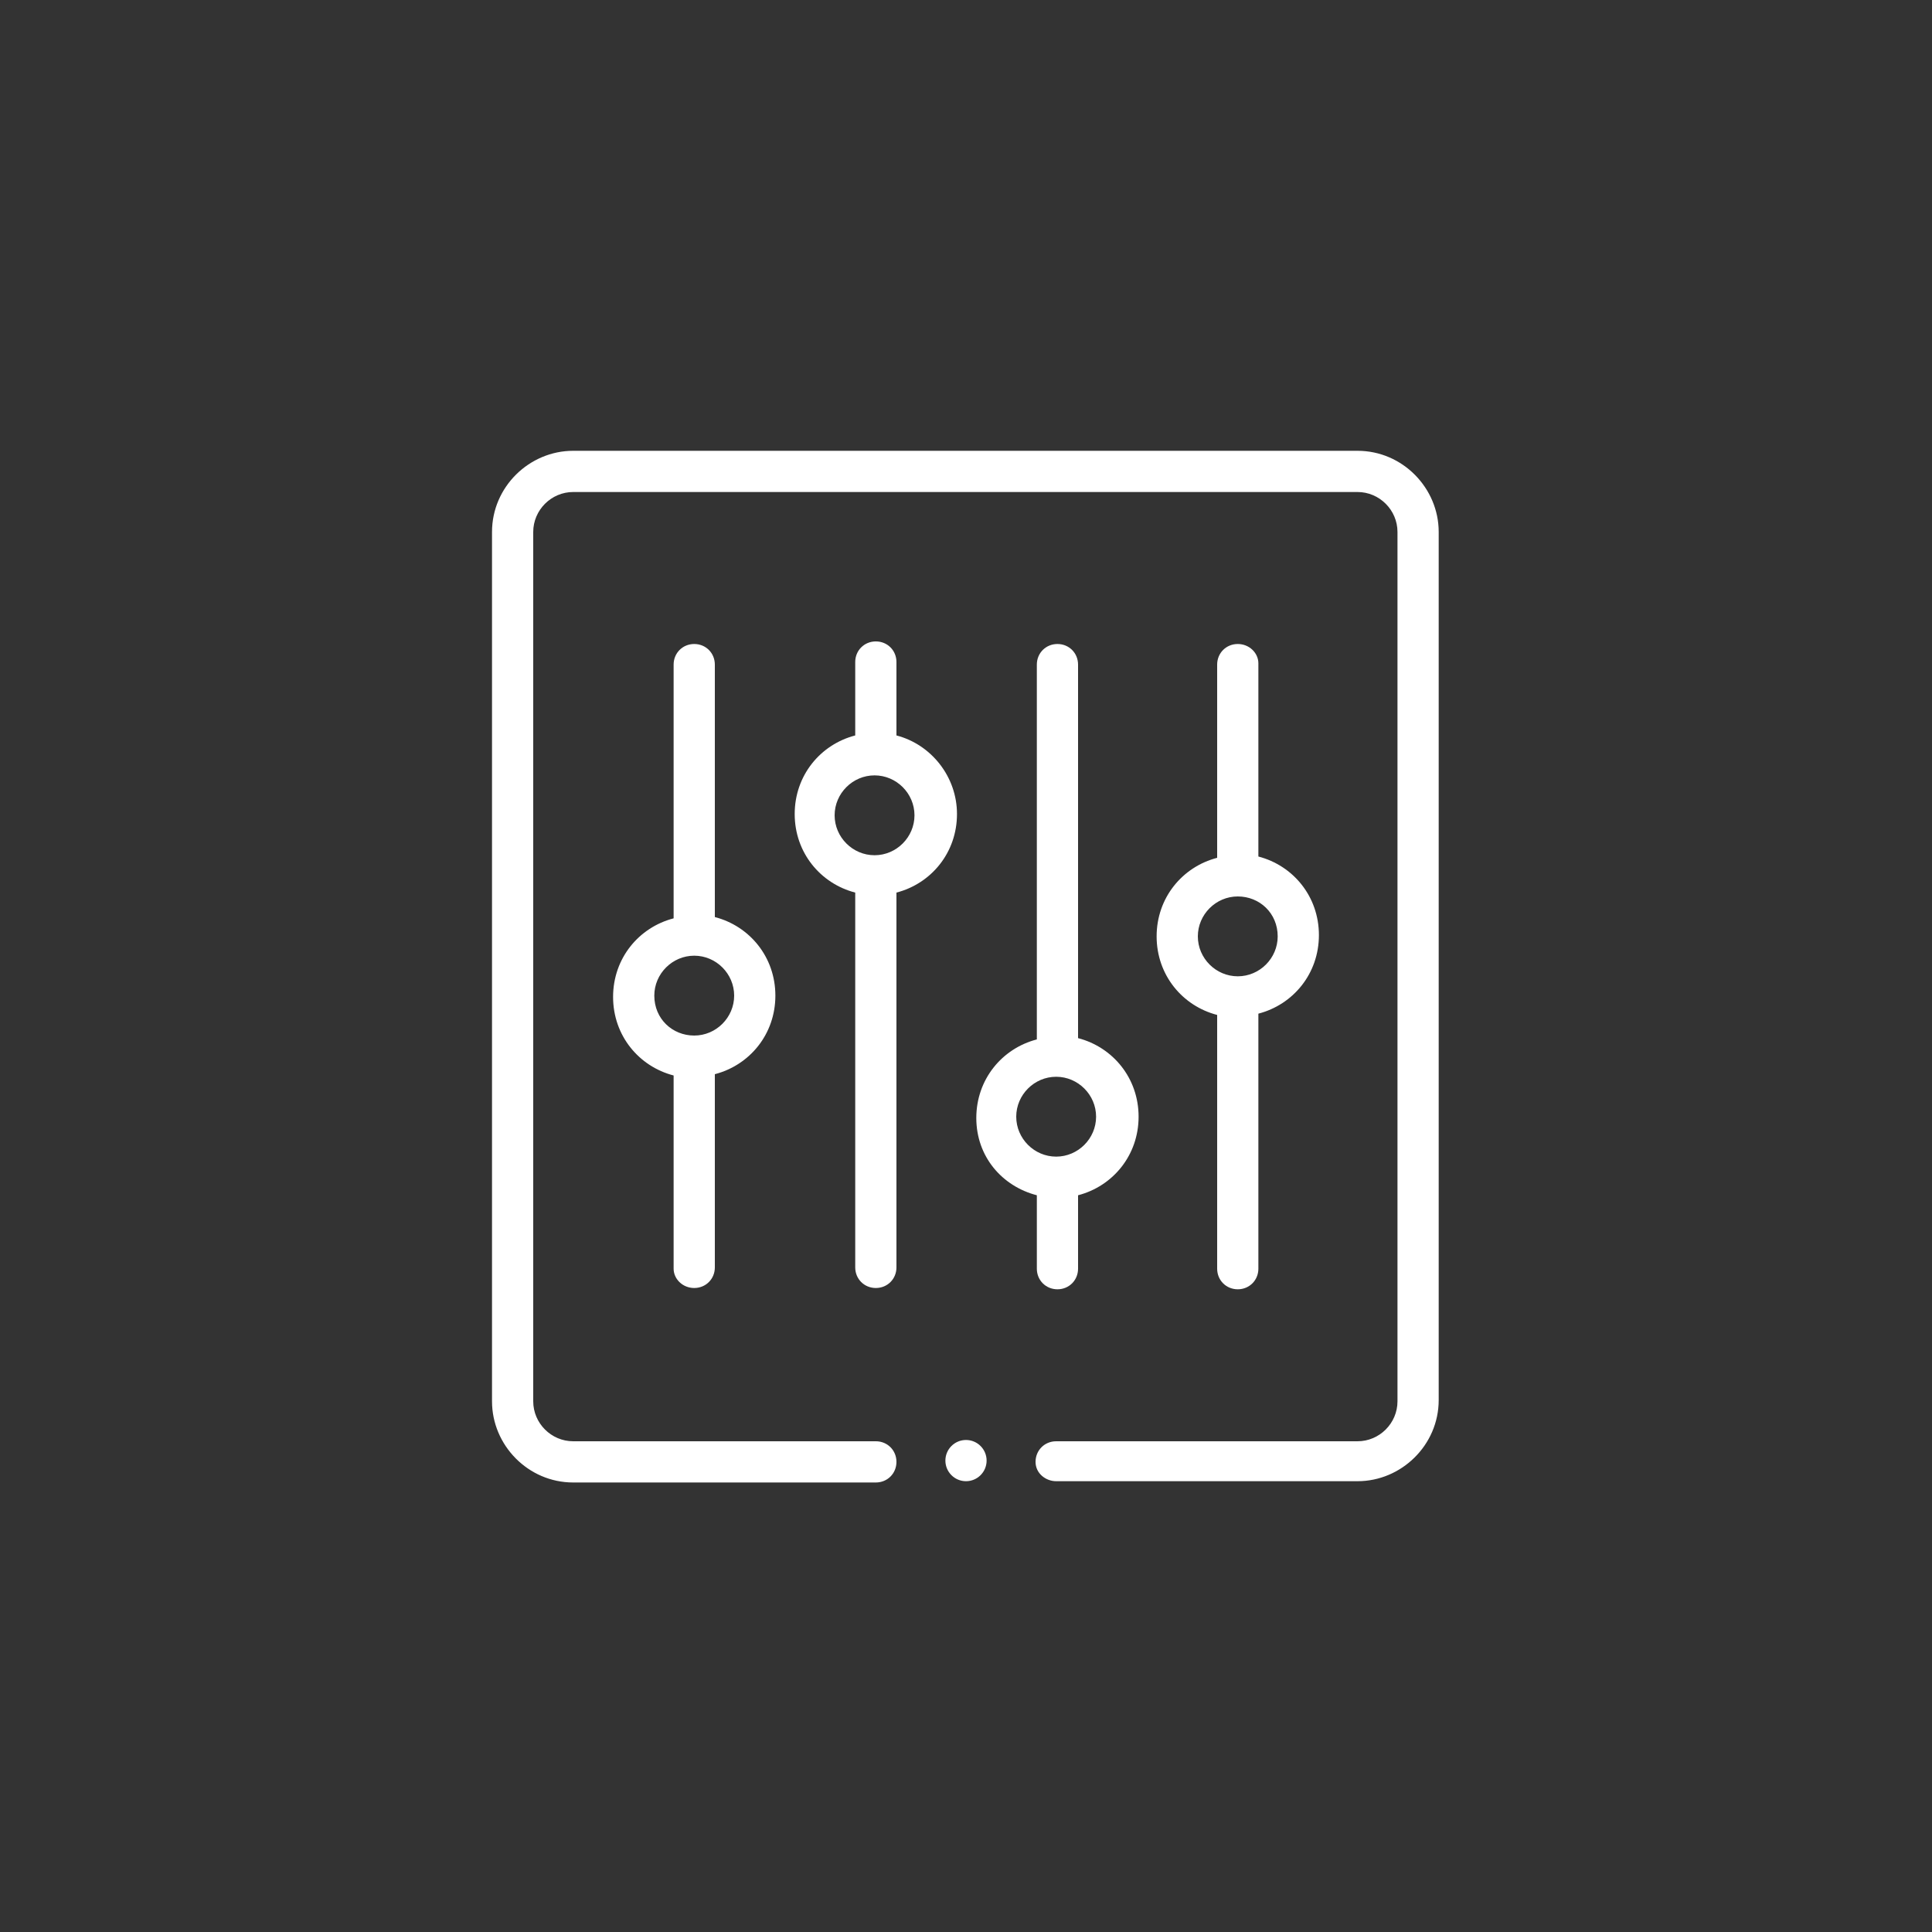
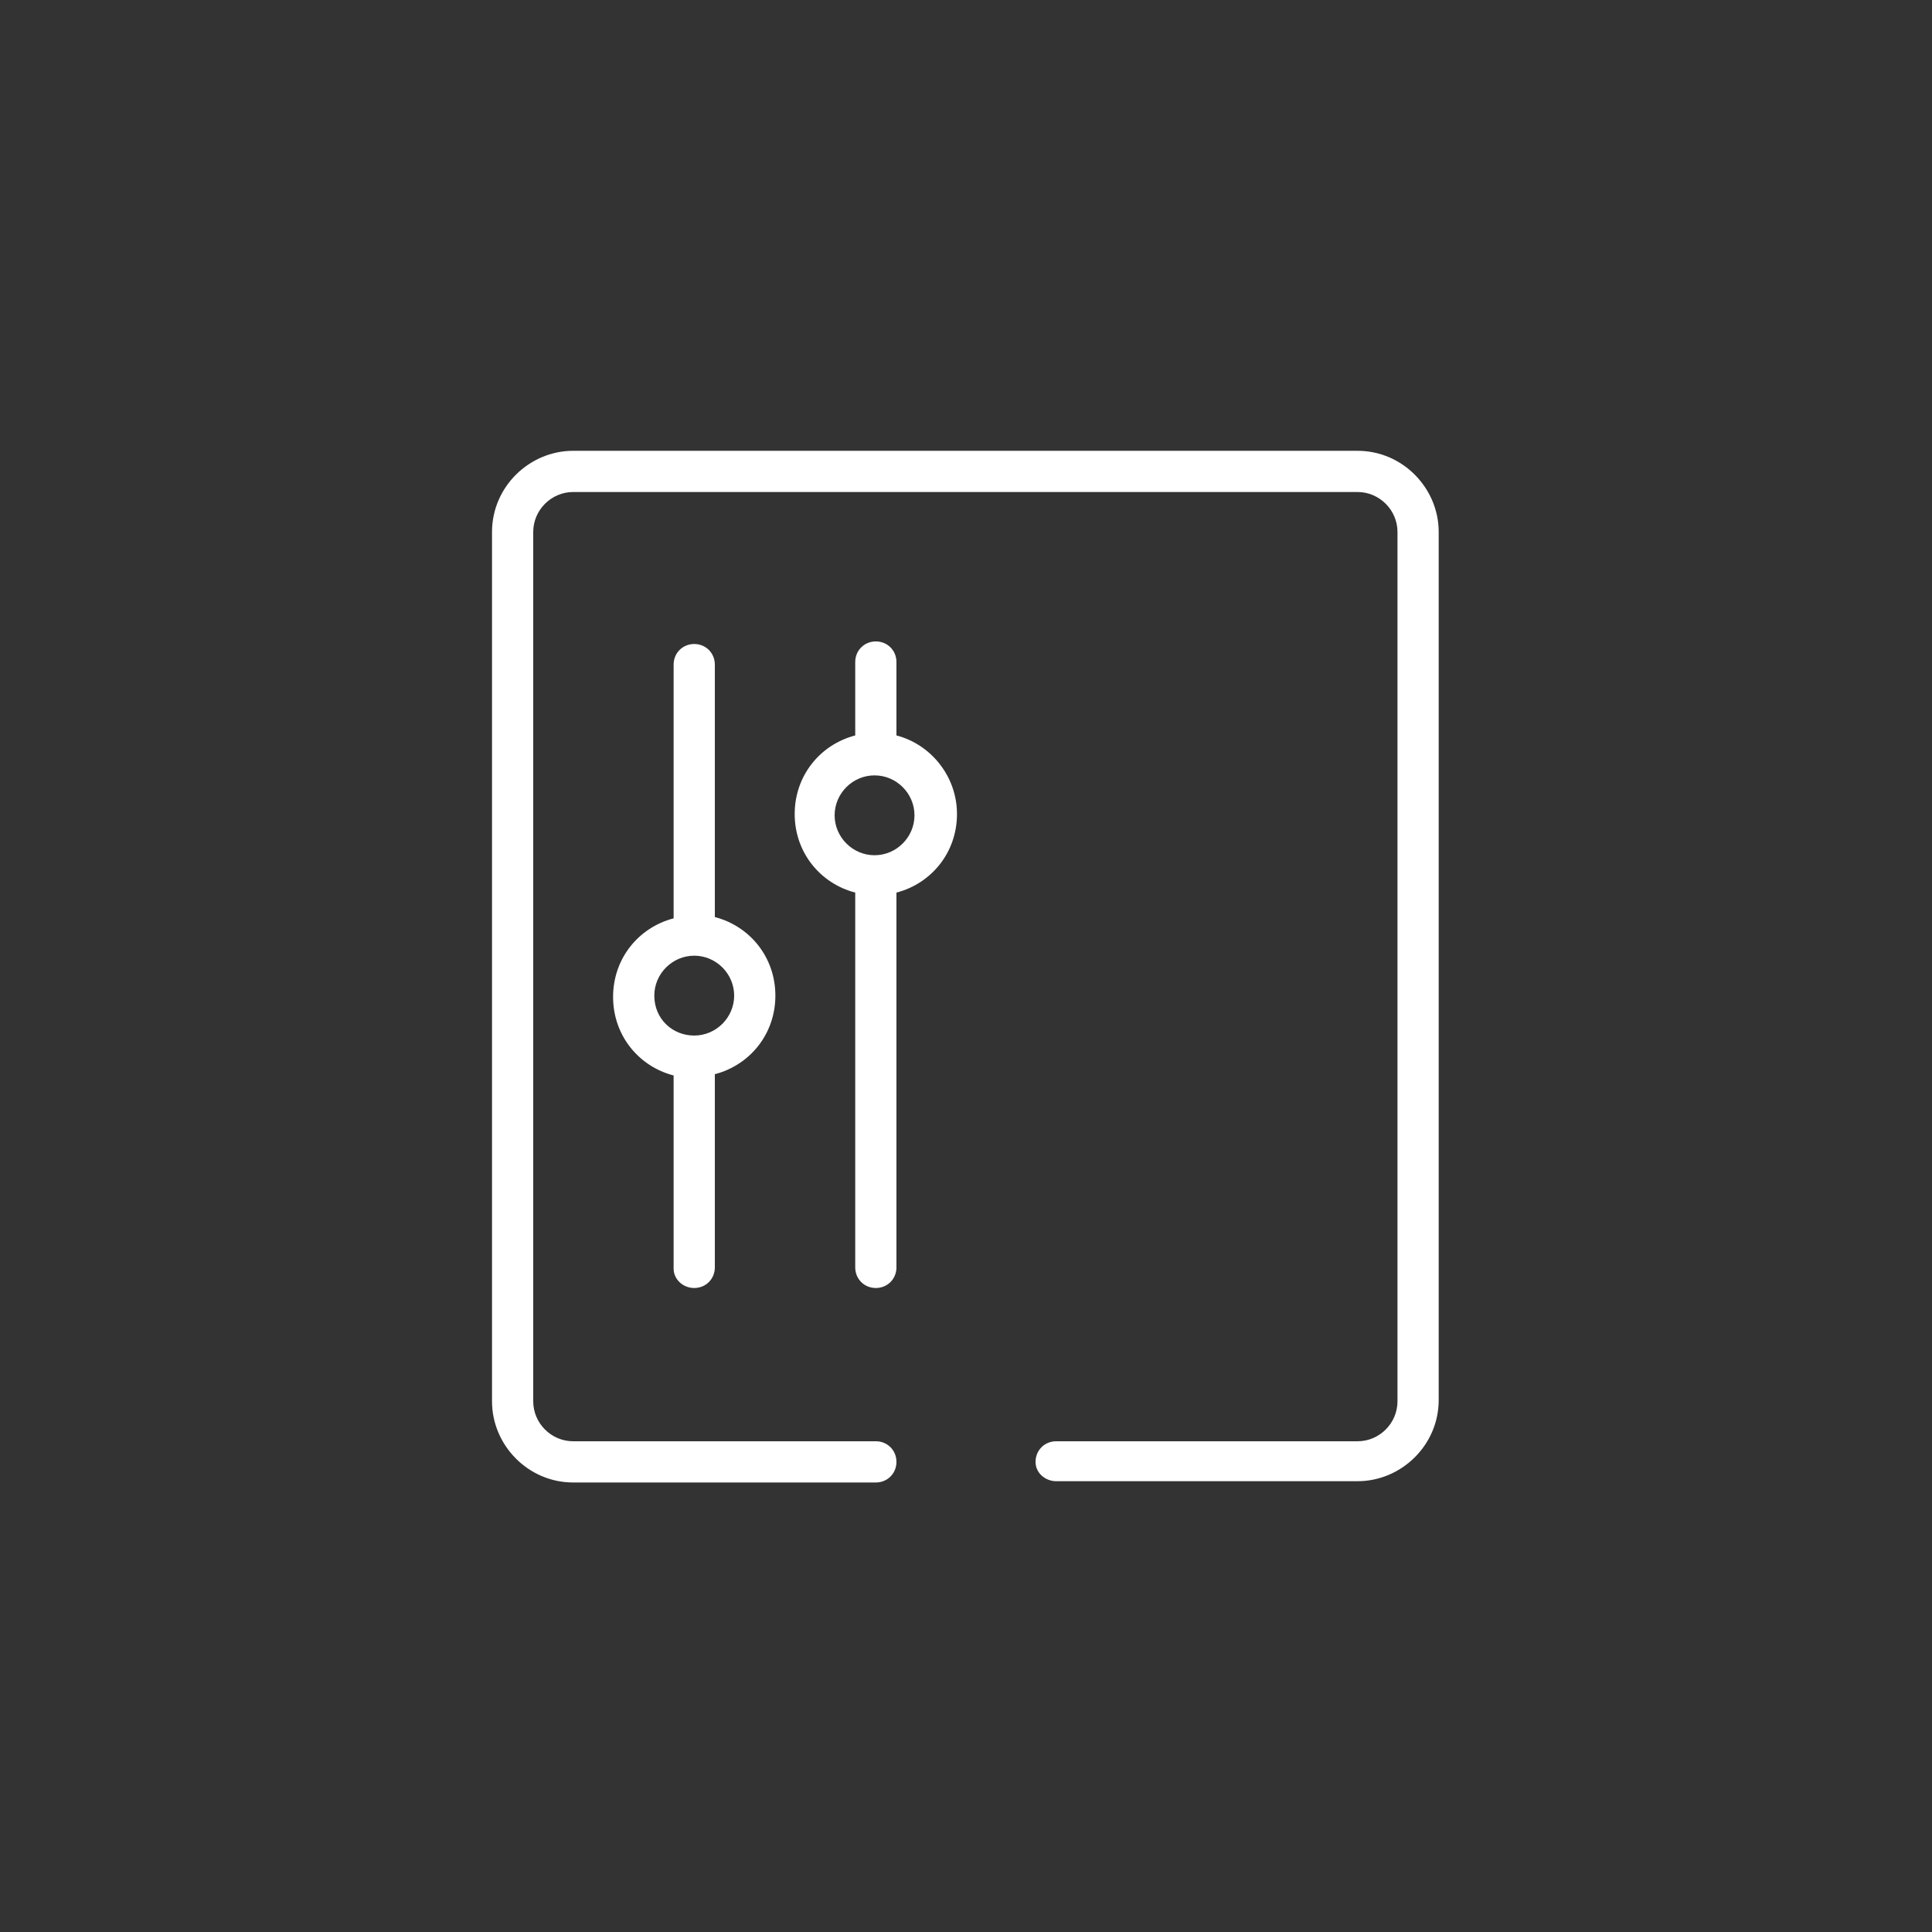
<svg xmlns="http://www.w3.org/2000/svg" version="1.1" id="Layer_1" x="0px" y="0px" viewBox="0 0 150 150" style="enable-background:new 0 0 150 150;" xml:space="preserve">
  <rect x="0" y="0" width="150" height="150" fill="#333333" stroke="none" />
  <style type="text/css">
	.st0{display:none;opacity:7.000000e-02;fill:#E83D4B;enable-background:new    ;}
	.st1{display:none;fill:#E83D4B;}
	.st2{fill:#FFFFFF;}
</style>
-   <path class="st0" d="M27.6,23c0,0,46.9-14.9,74.7-10.3c0,0,50.8,5.3,32.1,56.5c0,0-4.6,27.8-25.9,59.6c0,0-29.9,39.4-65.6-2.1  c0,0-34.1-34.1-36.7-53.6C6.1,73-7.7,38.2,27.6,23z" />
  <path class="st0" d="M88.3,9c0,0,38.1,31.1,49.5,56.9c0,0,23.4,45.4-29.7,57.8c0,0-25.8,11.4-64,10.9c0,0-49.3-3.5-34.1-56.1  c0,0,9.9-47.2,24.8-60.1C34.7,18.4,56.2-12.2,88.3,9z" />
-   <path class="st1" d="M97.3,62.1V50.3l-12.1-7L75,49.2l-10.2-5.9l-12.1,7v11.8L42.5,68v14l10.2,5.9v11.8l12.1,7l10.2-5.9l10.2,5.9  l12.1-7V87.9l10.2-5.9V68L97.3,62.1z M93.5,52.5v9.6l-8.3,4.8l-8.3-4.8v-9.6l8.3-4.8L93.5,52.5z M75,84.6l-8.3-4.8v-9.6l8.3-4.8  l8.3,4.8v9.6L75,84.6z M64.8,47.8l8.3,4.8v9.6L64.8,67l-8.3-4.8v-9.6L64.8,47.8z M46.3,79.8v-9.6l8.3-4.8l8.3,4.8v9.6l-8.3,4.8  L46.3,79.8z M56.5,97.5v-9.6l8.3-4.8l8.3,4.8v9.6l-8.3,4.8L56.5,97.5z M85.2,102.2l-8.3-4.8v-9.6l8.3-4.8l8.3,4.8v9.6L85.2,102.2z   M103.7,79.8l-8.3,4.8l-8.3-4.8v-9.6l8.3-4.8l8.3,4.8V79.8z" />
  <g>
    <path class="st2" d="M53.9,100c0.9,0,1.6-0.7,1.6-1.6v-15c2.7-0.7,4.7-3.1,4.7-6.1s-2-5.4-4.7-6.1V51.6c0-0.9-0.7-1.6-1.6-1.6   s-1.6,0.7-1.6,1.6v19.7c-2.7,0.7-4.7,3.1-4.7,6.1s2,5.4,4.7,6.1v15C52.3,99.3,53,100,53.9,100z M50.8,77.3c0-1.7,1.4-3.1,3.1-3.1   s3.1,1.4,3.1,3.1s-1.4,3.1-3.1,3.1S50.8,79.1,50.8,77.3z" />
    <path class="st2" d="M68,100c0.9,0,1.6-0.7,1.6-1.6V69.3c2.7-0.7,4.7-3.1,4.7-6.1c0-2.9-2-5.4-4.7-6.1v-5.7c0-0.9-0.7-1.6-1.6-1.6   s-1.6,0.7-1.6,1.6v5.7c-2.7,0.7-4.7,3.1-4.7,6.1s2,5.4,4.7,6.1v29.1C66.4,99.3,67.1,100,68,100z M64.8,63.3c0-1.7,1.4-3.1,3.1-3.1   s3.1,1.4,3.1,3.1c0,1.7-1.4,3.1-3.1,3.1S64.8,65,64.8,63.3z" />
-     <path class="st2" d="M96.1,50c-0.9,0-1.6,0.7-1.6,1.6v15c-2.7,0.7-4.7,3.1-4.7,6.1s2,5.4,4.7,6.1v19.7c0,0.9,0.7,1.6,1.6,1.6   s1.6-0.7,1.6-1.6V78.7c2.7-0.7,4.7-3.1,4.7-6.1s-2-5.4-4.7-6.1v-15C97.7,50.7,97,50,96.1,50z M99.2,72.7c0,1.7-1.4,3.1-3.1,3.1   S93,74.4,93,72.7s1.4-3.1,3.1-3.1S99.2,70.9,99.2,72.7z" />
-     <path class="st2" d="M80.5,92.8v5.7c0,0.9,0.7,1.6,1.6,1.6s1.6-0.7,1.6-1.6v-5.7c2.7-0.7,4.7-3.1,4.7-6.1s-2-5.4-4.7-6.1V51.6   c0-0.9-0.7-1.6-1.6-1.6s-1.6,0.7-1.6,1.6v29.1c-2.7,0.7-4.7,3.1-4.7,6.1S77.8,92.1,80.5,92.8z M82,83.6c1.7,0,3.1,1.4,3.1,3.1   s-1.4,3.1-3.1,3.1s-3.1-1.4-3.1-3.1S80.3,83.6,82,83.6z" />
-     <circle class="st2" cx="75" cy="113.4" r="1.6" />
    <path class="st2" d="M82,115h23.4c3.4,0,6.3-2.8,6.3-6.3V41.3c0-3.4-2.8-6.3-6.3-6.3H44.5c-3.4,0-6.3,2.8-6.3,6.3v67.5   c0,3.4,2.8,6.3,6.3,6.3H68c0.9,0,1.6-0.7,1.6-1.6s-0.7-1.6-1.6-1.6H44.5c-1.7,0-3.1-1.4-3.1-3.1V41.3c0-1.7,1.4-3.1,3.1-3.1h60.9   c1.7,0,3.1,1.4,3.1,3.1v67.5c0,1.7-1.4,3.1-3.1,3.1H82c-0.9,0-1.6,0.7-1.6,1.6S81.2,115,82,115z" />
  </g>
</svg>